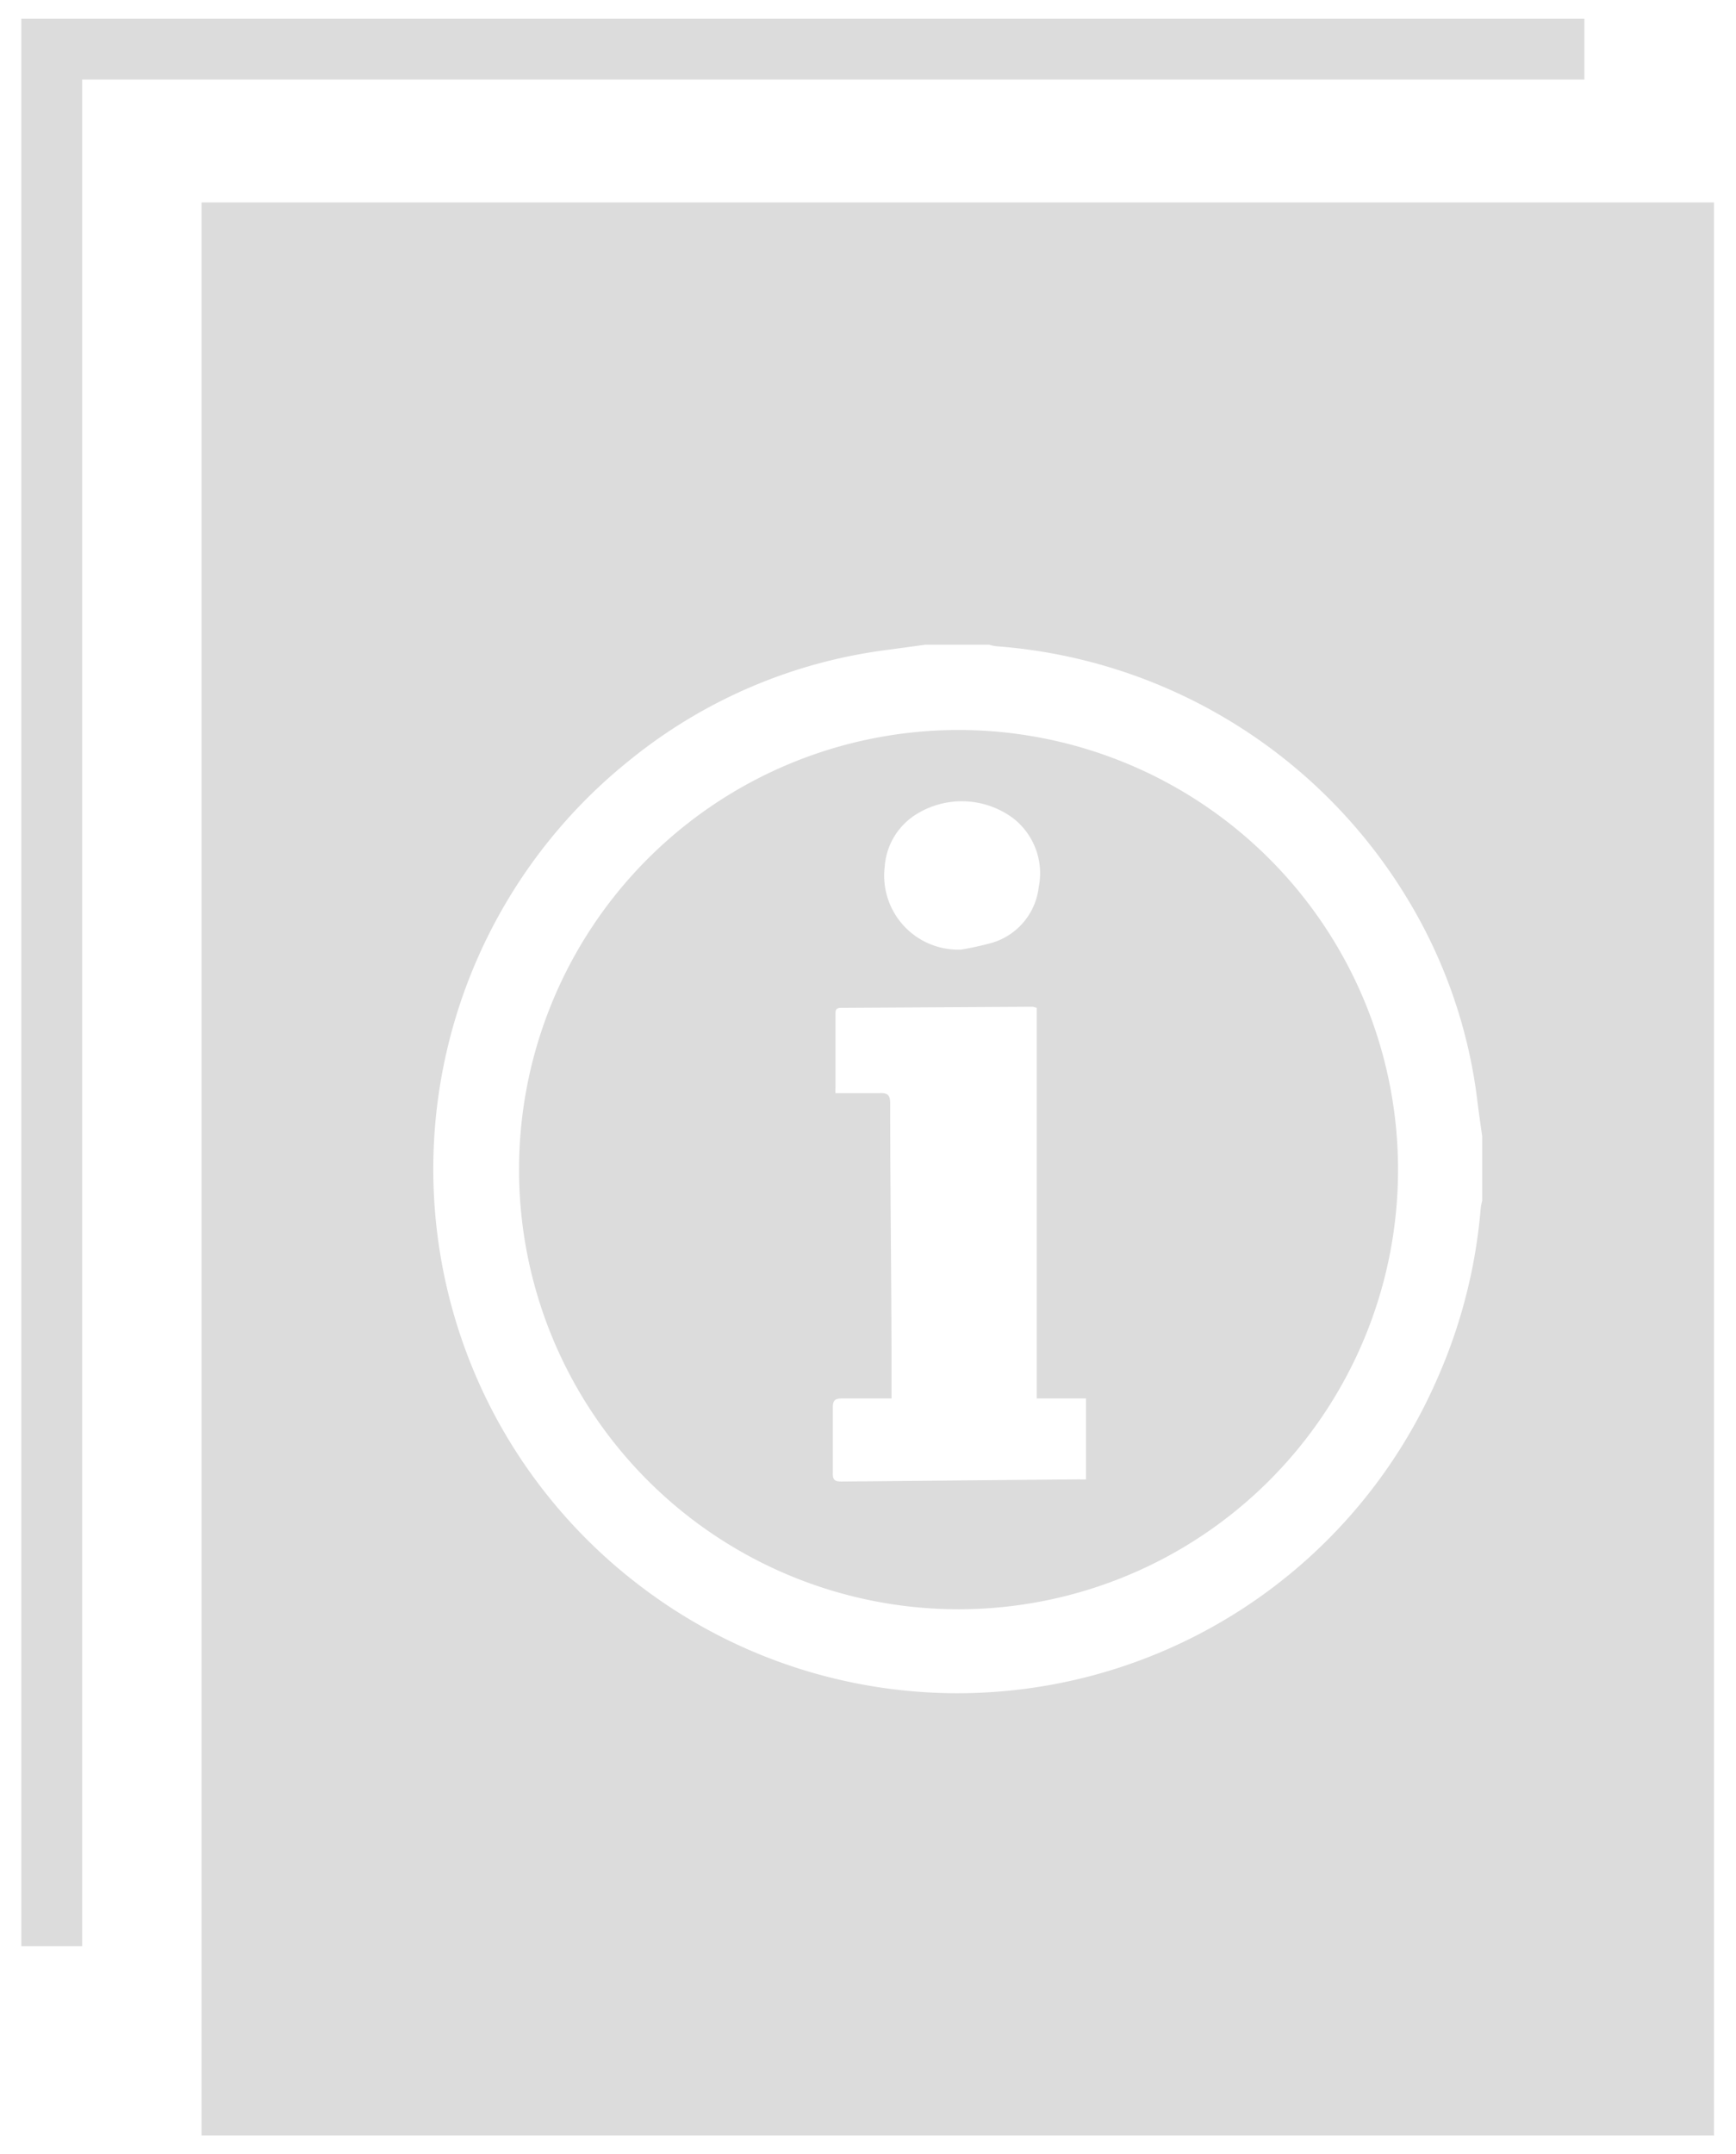
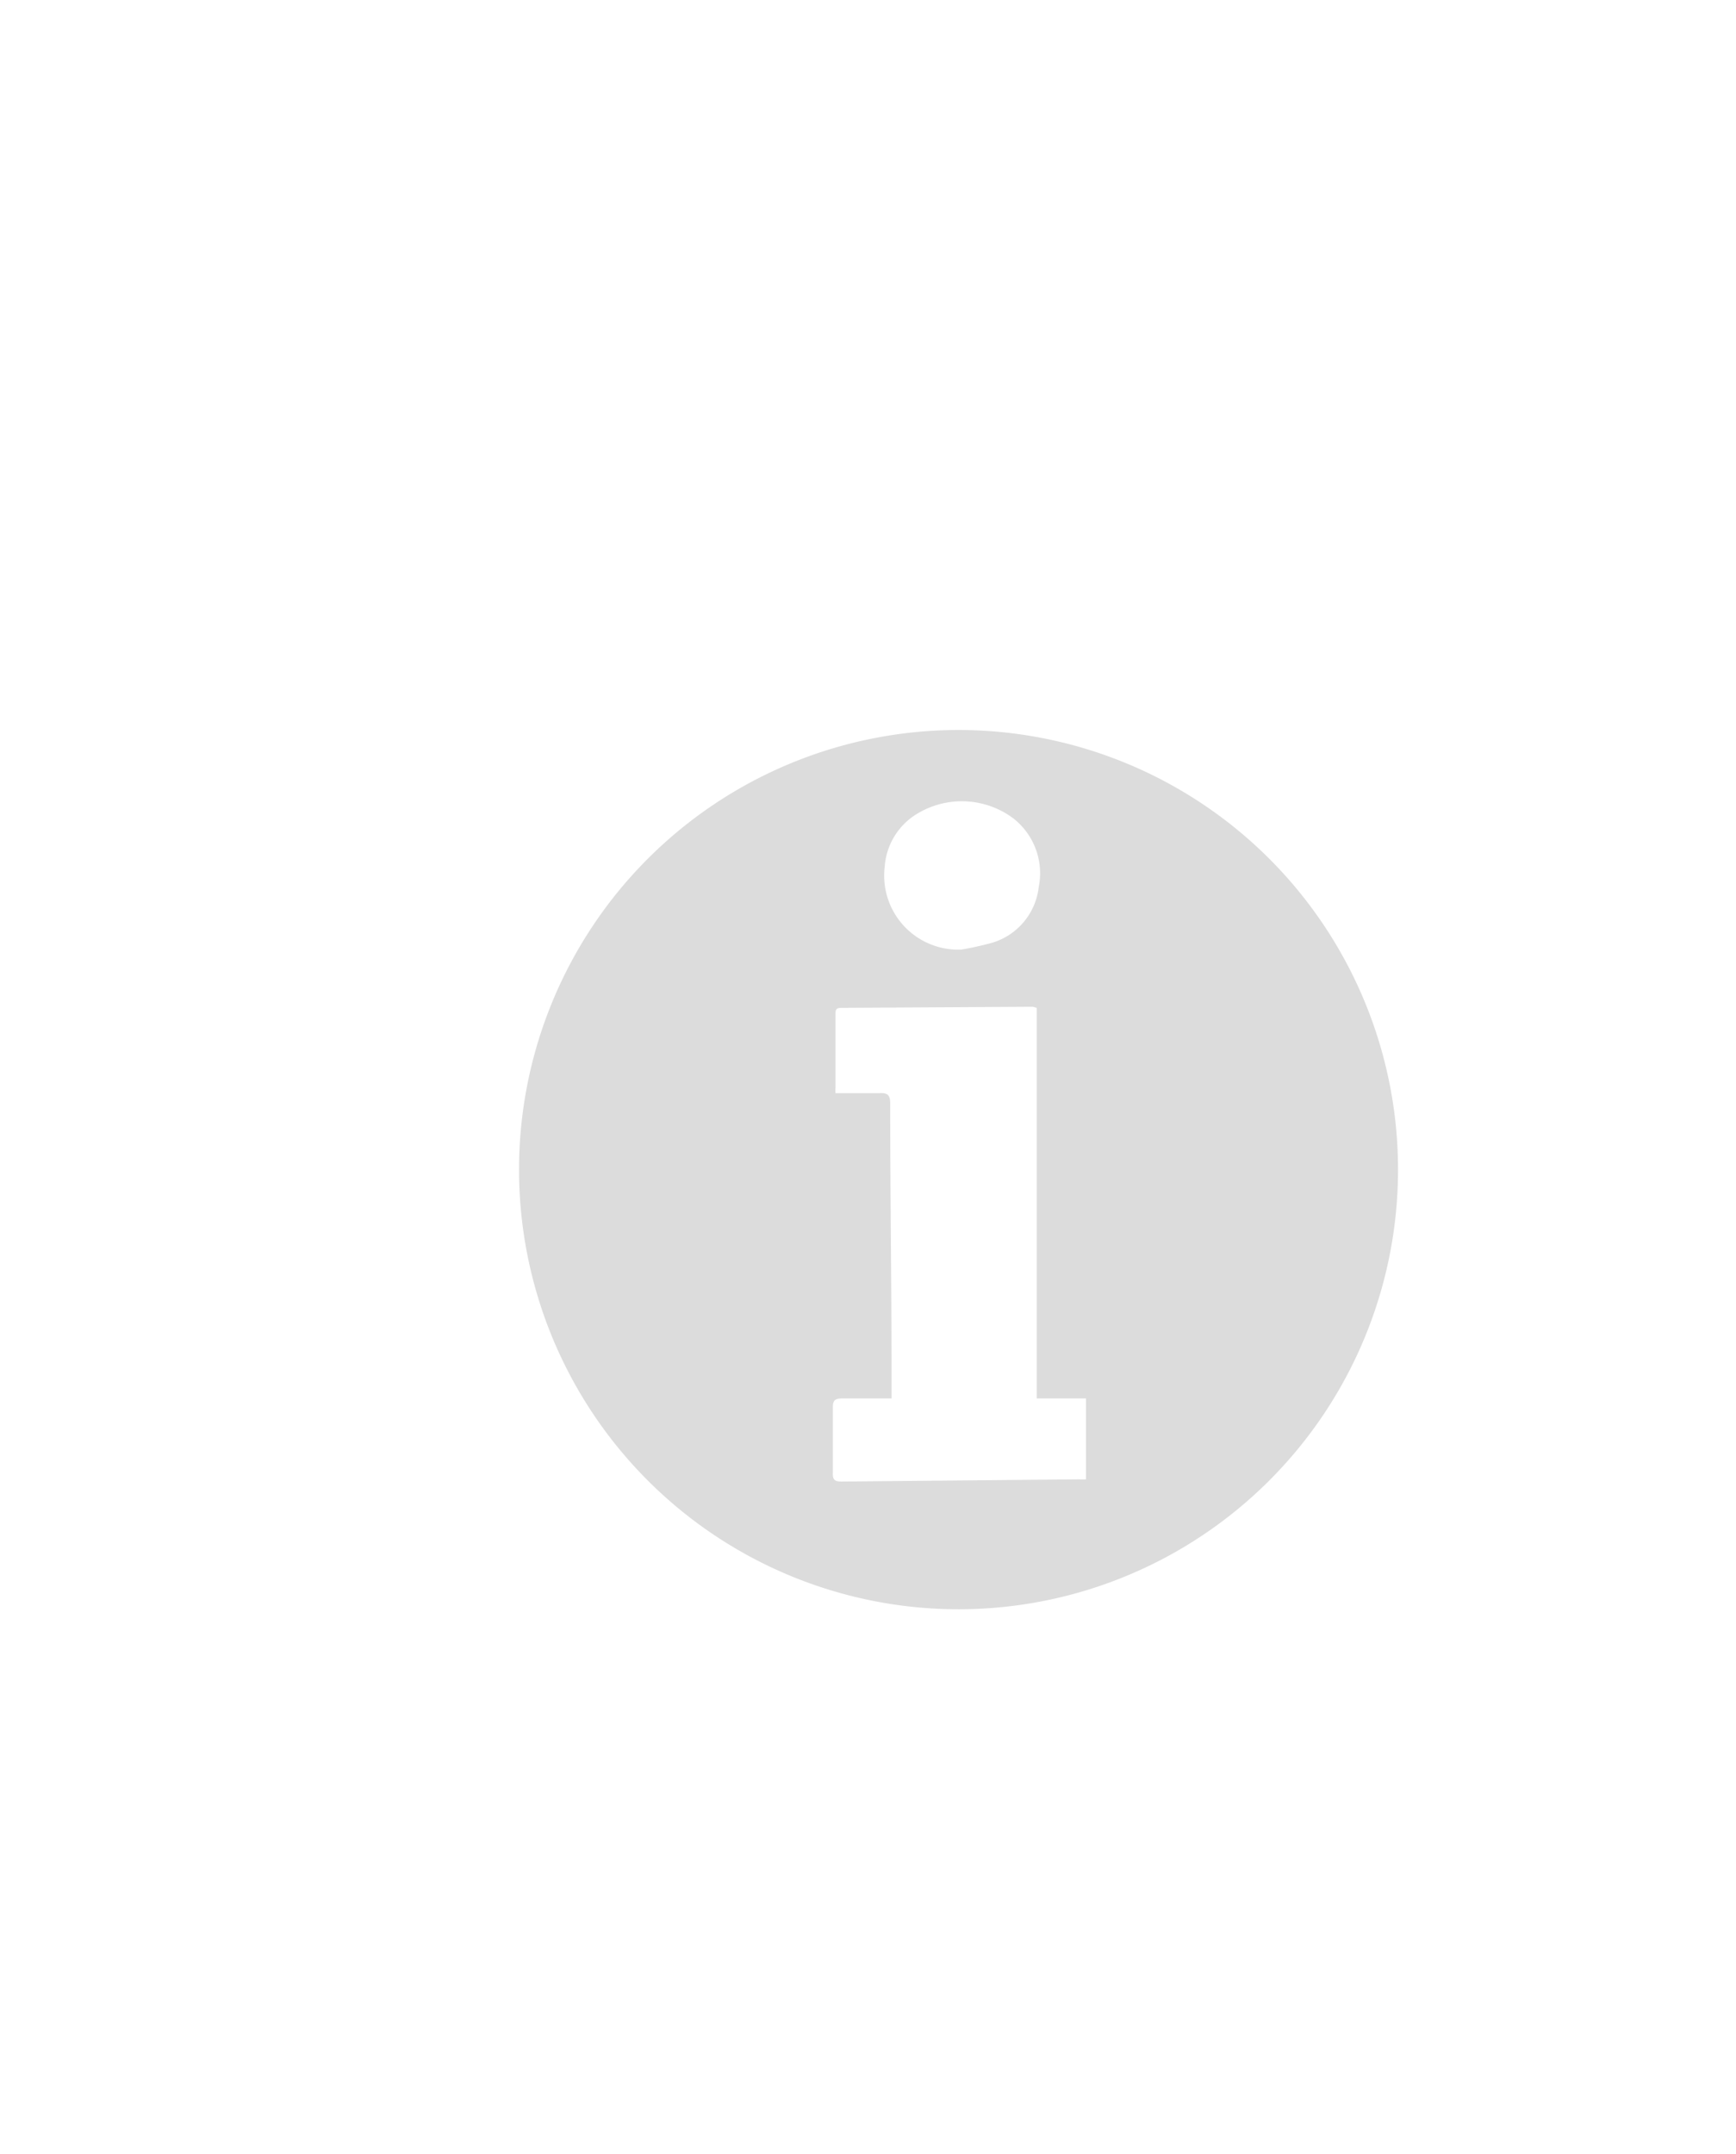
<svg xmlns="http://www.w3.org/2000/svg" viewBox="0 0 79 98">
  <defs>
    <style>.cls-1{fill:#dcdcdc;}</style>
  </defs>
  <g id="Mark_Up" data-name="Mark Up">
    <path class="cls-1" d="M43.62,33.21a20,20,0,1,0,20,20A20,20,0,0,0,43.62,33.21ZM41.77,37a3.92,3.92,0,0,1,4.33.22,3.17,3.17,0,0,1,1.17,3.13,3,3,0,0,1-2.09,2.53,13.66,13.66,0,0,1-1.44.32,3.37,3.37,0,0,1-3.48-3.77A3.06,3.06,0,0,1,41.77,37ZM49.42,67.3a3.31,3.31,0,0,1-.34,0L38.3,67.4c-.28,0-.41-.05-.4-.38,0-1,0-2,0-3,0-.33.12-.4.42-.4.73,0,1.47,0,2.25,0V62.21c0-4-.06-8-.06-12,0-.39-.11-.5-.49-.48-.66,0-1.32,0-2,0a1.41,1.41,0,0,1,0-.25c0-1.1,0-2.21,0-3.31,0-.22,0-.32.29-.32L47,45.8l.18.05V63.62h2.24Z" />
-     <path class="cls-1" d="M9.17,9.21V97.15H78V9.21ZM67.45,54.63a2.2,2.2,0,0,0-.07.37,24.08,24.08,0,0,1-2,7.78,23.81,23.81,0,0,1-36.3,9.33,23.91,23.91,0,0,1-6.39-7.4,23.83,23.83,0,0,1,5.93-30.1,23.28,23.28,0,0,1,11.8-5.05l1.69-.23h2.9a1.94,1.94,0,0,0,.33.07A23.92,23.92,0,0,1,64,40.81,23.07,23.07,0,0,1,67.22,50c.07.57.15,1.13.23,1.69Z" />
-     <polygon class="cls-1" points="3.74 88.54 0.97 88.54 0.97 0.85 72.1 0.85 72.1 3.62 3.74 3.62 3.74 88.54" />
  </g>
</svg>